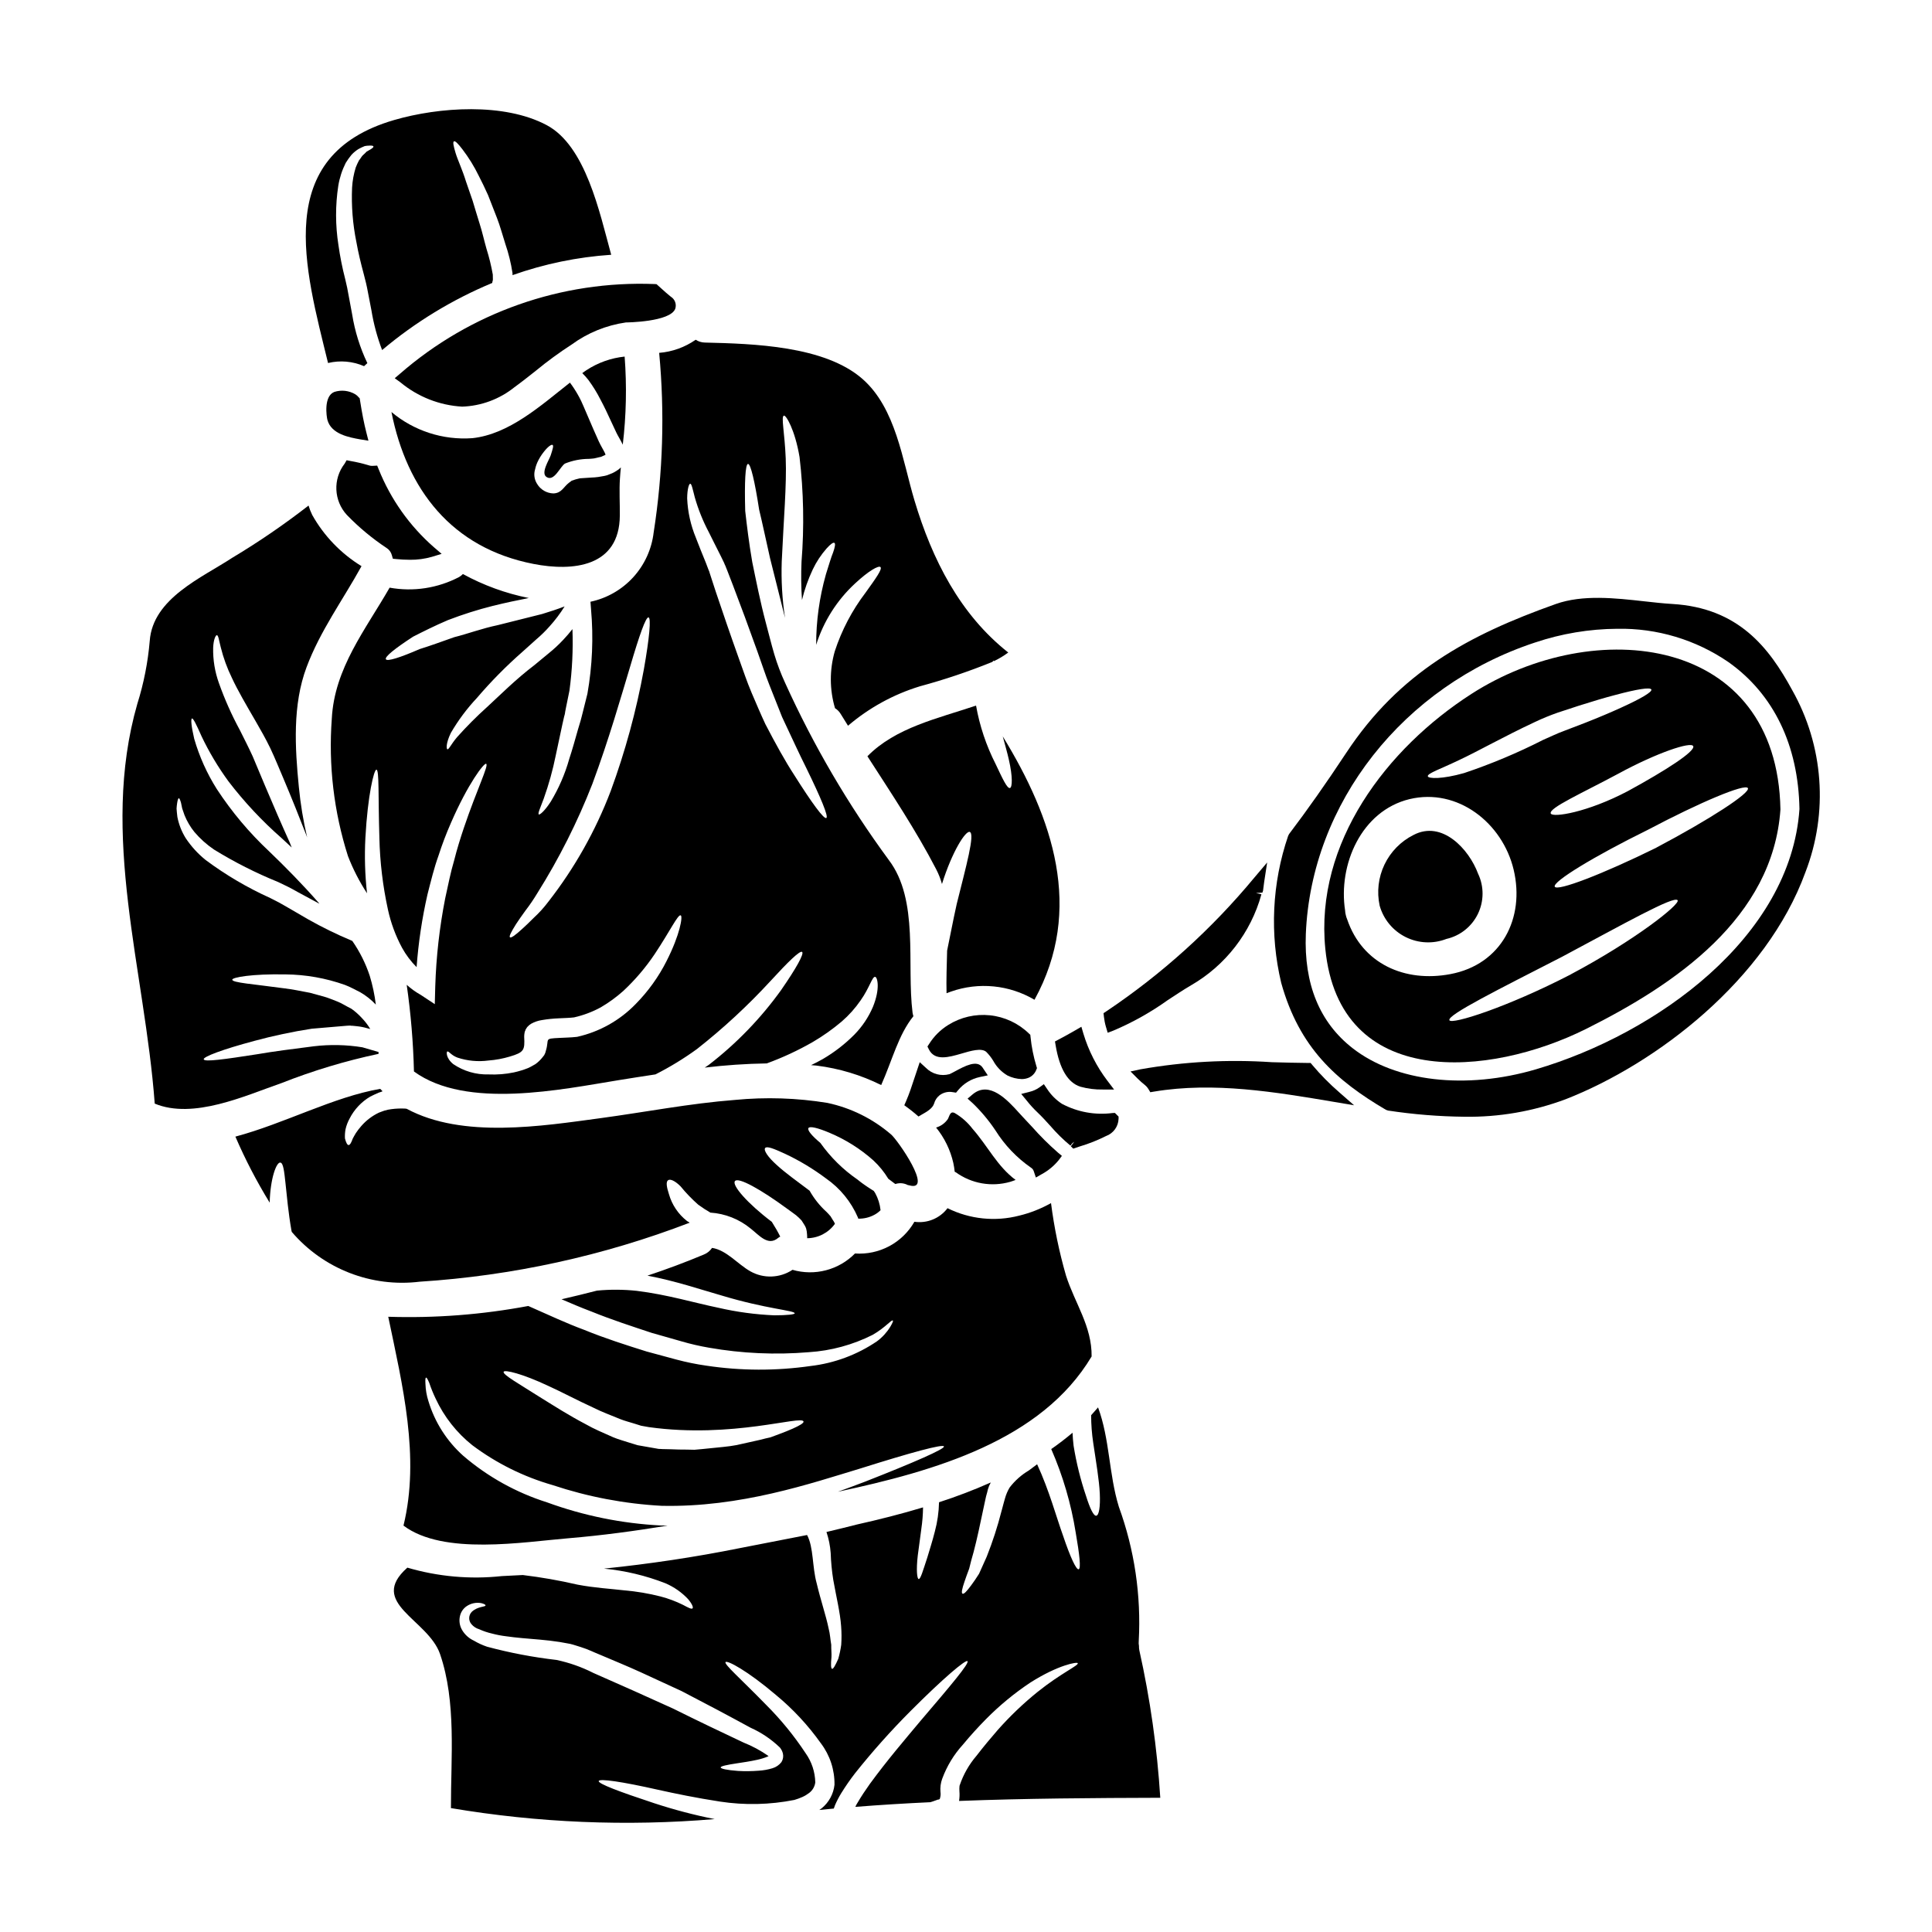
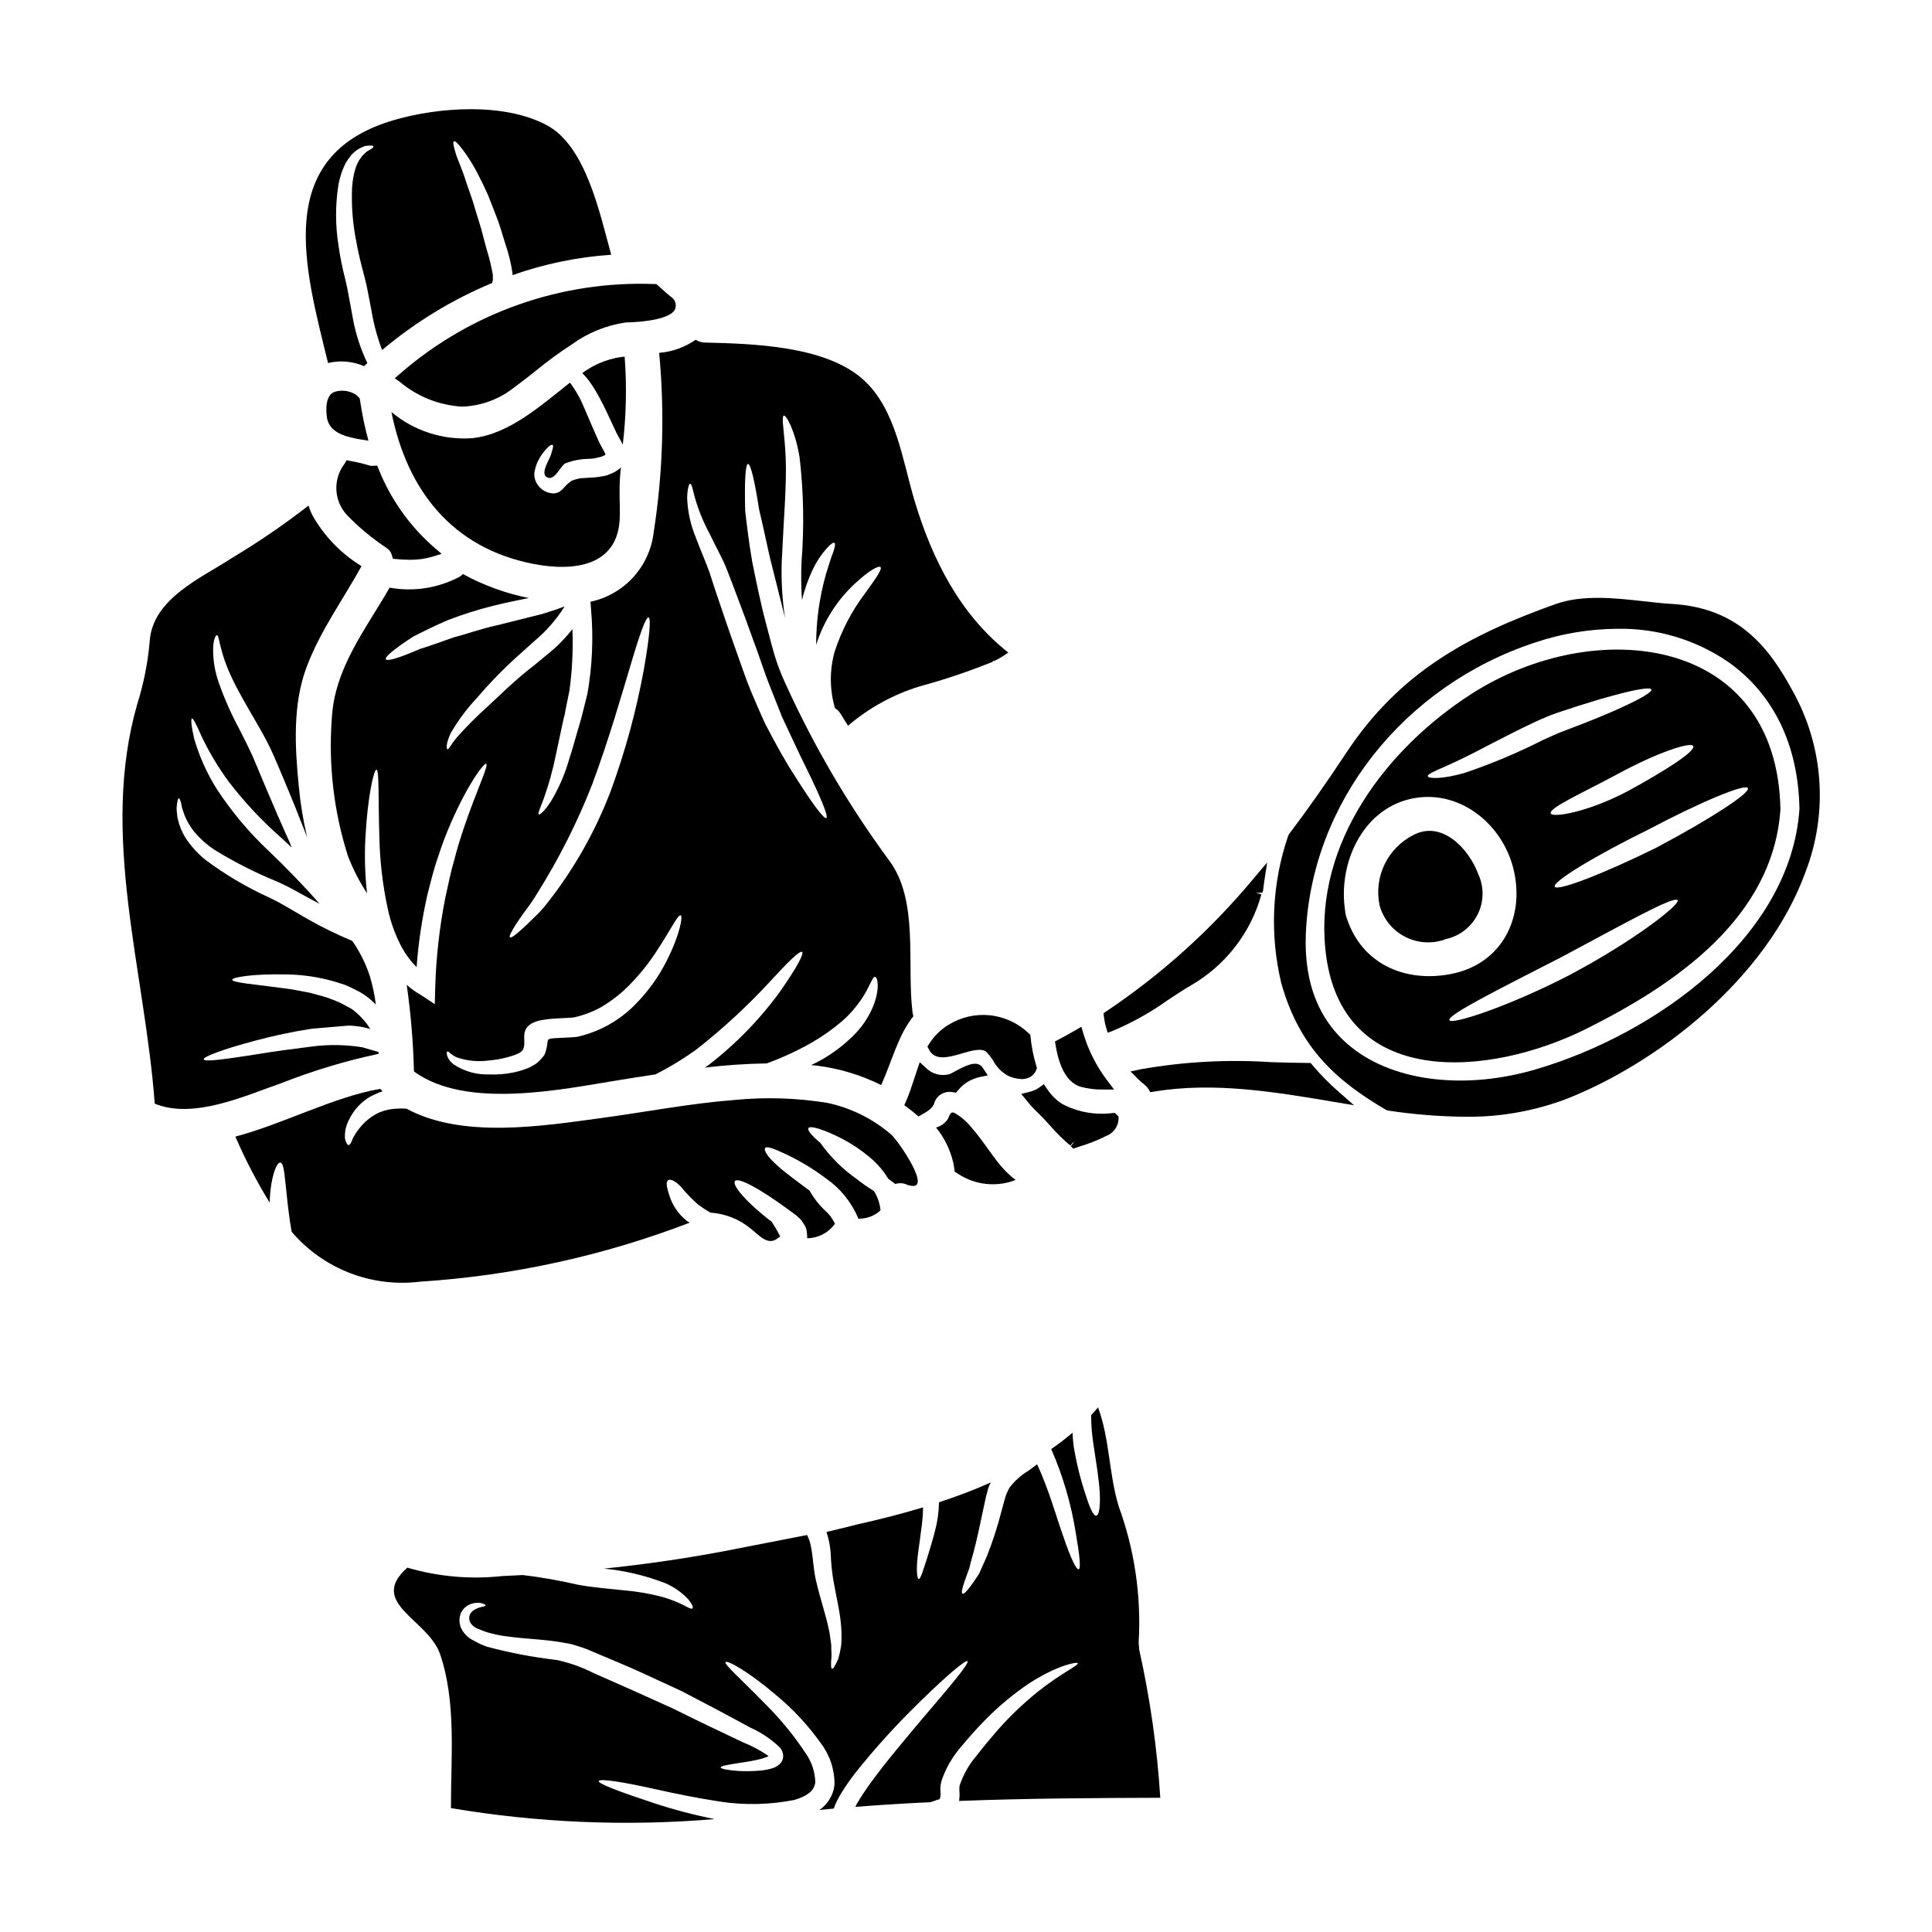
<svg xmlns="http://www.w3.org/2000/svg" fill="#000000" width="800px" height="800px" version="1.1" viewBox="144 144 512 512">
  <g>
    <path d="m423.58 420 0.176 1.051c1.047 6.231 3.254 9.91 6.574 10.938v0.004c1.934 0.531 3.934 0.785 5.938 0.742h2.973l-1.793-2.363h-0.004c-2.836-3.742-4.981-7.961-6.336-12.457l-0.531-1.812-1.629 0.949c-1.473 0.859-2.945 1.656-4.449 2.457z" />
    <path d="m241.64 260.79-0.562-2.211c-0.613-2.394-1.129-5.031-1.68-8.551l-0.074-0.473-0.34-0.344c-0.113-0.113-0.207-0.203-0.305-0.32l-0.508-0.395v0.004c-1.684-1.004-3.719-1.234-5.582-0.633-2.848 1.129-2.07 6.504-1.812 7.441 1.039 3.769 5.781 4.602 8.617 5.117z" />
-     <path d="m411.35 345.29c1.051 4.559 0.93 7.32 0.309 7.539-0.742 0.215-1.969-2.453-3.812-6.359l-0.004-0.004c-2.481-4.879-4.227-10.094-5.18-15.48-10.207 3.445-21.281 5.801-28.789 13.434 6.356 9.863 12.988 19.82 18.207 29.914 0.652 1.254 1.172 2.574 1.551 3.938 2.699-8.625 6.234-14.141 7.352-13.805 1.461 0.465-0.961 9.121-3.445 19.109-1.055 4.723-1.832 9.027-2.543 12.348-0.094 3.879-0.246 7.723-0.152 11.293 0.371-0.156 0.789-0.312 1.18-0.438h0.004c7.332-2.578 15.43-1.785 22.121 2.172 13.184-23.977 4.805-48.234-8.406-69.797 0.582 2.199 1.203 4.32 1.609 6.137z" />
    <path d="m246.52 289.27c0.645 0.43 1.113 1.078 1.316 1.828l0.277 0.973 1.004 0.098c1.004 0.094 2.211 0.18 3.516 0.18h-0.004c1.973 0.023 3.938-0.242 5.836-0.785l2.574-0.789-2.043-1.75c-6.445-5.637-11.461-12.719-14.645-20.668l-0.395-0.969-1.047 0.062h0.004c-0.449 0.043-0.898-0.02-1.316-0.176-1.543-0.461-3.113-0.828-4.699-1.102l-1.043-0.207-0.527 0.918v-0.004c-3.137 4.07-2.887 9.805 0.594 13.586 3.203 3.312 6.754 6.262 10.598 8.805z" />
    <path d="m269.17 260.12c-7.773 0.562-15.461-1.922-21.434-6.934 4.066 20.504 15.945 36.047 37.66 40.266 10.363 2.016 22.801 0.867 22.863-12.875 0.031-3.254-0.184-6.547 0.031-9.773 0.059-0.992 0.152-1.969 0.246-2.945l0.004 0.004c-0.344 0.367-0.742 0.68-1.184 0.93-0.336 0.223-0.688 0.418-1.055 0.59l-0.93 0.371-0.246 0.094-0.125 0.062c-0.062 0.031-0.434 0.121-0.434 0.121l-0.395 0.094-1.641 0.281c-0.605 0.082-1.219 0.133-1.832 0.152l-3.039 0.203c-0.727 0.156-1.441 0.363-2.141 0.621-0.125 0.094-0.156 0.125-0.246 0.188l-0.5 0.371c-1.488 1.148-1.922 2.731-4.094 2.82-1.809-0.035-3.465-1.012-4.371-2.574-0.621-0.988-0.844-2.172-0.625-3.316 0.152-0.777 0.379-1.535 0.688-2.266 0.465-1.031 1.059-2 1.766-2.883 1.145-1.461 2.047-2.019 2.328-1.797 0.281 0.219 0 1.145-0.527 2.754-0.395 1.207-2.731 4.723-1.086 5.738 2.016 1.305 3.566-2.754 4.867-3.566 2.019-0.82 4.18-1.242 6.359-1.246 0.465-0.059 0.871-0.027 1.367-0.121l1.613-0.375 0.215-0.031c0.062-0.035 0.121-0.062 0.188-0.09l0.621-0.281v0.004c0.145-0.047 0.277-0.121 0.395-0.219-0.047-0.16-0.109-0.316-0.188-0.469-0.344-0.742-1.117-1.969-1.613-3.07-0.496-1.102-0.961-2.141-1.398-3.148-0.867-1.969-1.672-3.91-2.481-5.769h0.004c-0.961-2.363-2.223-4.594-3.758-6.637-7.789 6.129-16.102 13.668-25.875 14.723z" />
    <path d="m248.61 244.23 1.516 1.102c4.625 3.836 10.355 6.09 16.355 6.43 5.055-0.176 9.918-1.984 13.859-5.152 1.93-1.402 3.809-2.894 5.699-4.387v-0.004c3.016-2.481 6.168-4.789 9.445-6.906 4.238-3.102 9.176-5.113 14.375-5.863 0.117 0 11.809-0.098 13.098-3.648 0.383-1.203-0.105-2.508-1.18-3.172-0.887-0.699-1.723-1.461-2.559-2.215l-1.234-1.109-0.512-0.031c-24.684-0.965-48.805 7.527-67.441 23.742z" />
    <path d="m303.14 249.91c0.996 1.863 1.926 3.816 2.824 5.801l1.395 2.981c0.465 0.961 0.965 1.672 1.645 3.07 0 0.031 0.031 0.062 0.031 0.094h0.004c0.922-7.75 1.09-15.574 0.496-23.359-3.609 0.375-7.078 1.609-10.113 3.598-0.395 0.246-0.746 0.527-1.117 0.789v-0.004c0.578 0.562 1.117 1.164 1.613 1.801 1.219 1.652 2.297 3.402 3.223 5.231z" />
    <path d="m387.74 425.49-1.387 4.148c-0.672 2.062-1.371 4.195-2.234 6.184l-0.473 1.078 0.949 0.699c0.68 0.504 1.367 1.039 2.019 1.602l0.789 0.684 0.902-0.523c1.328-0.75 2.824-1.602 3.242-2.914 0.238-0.879 0.758-1.66 1.48-2.219 1.008-0.742 2.281-1.027 3.508-0.789l0.824 0.129 0.531-0.637c1.465-1.781 3.492-3.019 5.75-3.504l2.133-0.449-1.438-2.152c-1.488-2.004-4.574-0.352-7.293 1.113-0.469 0.266-0.949 0.512-1.441 0.727-2.211 0.602-4.574-0.027-6.191-1.648z" />
    <path d="m240.48 241.04c0.312-0.281 0.59-0.559 0.871-0.809-1.961-4.106-3.32-8.473-4.035-12.965-0.312-1.613-0.59-3.227-0.898-4.809-0.246-1.488-0.559-2.977-0.934-4.496-0.77-2.973-1.371-5.988-1.797-9.027-0.82-5.215-0.832-10.527-0.031-15.746 0.344-2.094 1.008-4.121 1.965-6.016 0.465-0.762 0.984-1.484 1.551-2.172 0.535-0.566 1.133-1.062 1.789-1.48 0.547-0.309 1.117-0.578 1.703-0.809 0.398-0.078 0.805-0.117 1.215-0.121 0.648-0.031 1.023 0.031 1.086 0.215 0.062 0.184-0.219 0.434-0.789 0.789-0.281 0.152-0.621 0.375-1.027 0.59-0.312 0.336-0.645 0.656-0.992 0.961-0.34 0.312-0.617 0.902-1.023 1.367v-0.004c-0.324 0.613-0.617 1.246-0.867 1.895-0.531 1.715-0.855 3.484-0.961 5.273-0.215 4.867 0.172 9.742 1.148 14.516 0.496 2.789 1.145 5.461 1.969 8.531 0.395 1.461 0.789 3.074 1.086 4.746 0.312 1.574 0.621 3.195 0.93 4.809 0.586 3.582 1.531 7.094 2.824 10.488 8.762-7.383 18.602-13.379 29.18-17.781 0.02-0.234 0.074-0.465 0.156-0.684 0.059-0.465-0.031-0.992 0-1.52-0.406-2.32-0.969-4.609-1.676-6.856-0.652-2.293-1.148-4.59-1.832-6.691-0.68-2.102-1.238-4.125-1.832-6.019-0.652-1.836-1.242-3.543-1.766-5.117-0.965-3.148-2.203-5.711-2.754-7.543-0.551-1.832-0.789-2.945-0.434-3.102 0.355-0.156 1.086 0.621 2.262 2.141v0.004c1.656 2.168 3.09 4.496 4.285 6.949 0.789 1.551 1.645 3.254 2.481 5.148 0.746 1.895 1.523 3.91 2.363 6.051 0.84 2.141 1.43 4.438 2.203 6.824h-0.004c0.879 2.543 1.523 5.16 1.926 7.816v0.527c8.43-2.984 17.227-4.801 26.152-5.398-3.106-11.32-6.766-28.879-17.125-34.371-11.297-5.992-28.516-4.785-40.387-1.34-32.512 9.445-23.617 39.426-17.527 64.402v-0.004c3.188-0.766 6.539-0.473 9.547 0.836z" />
    <path d="m437.1 416.17 0.449 1.516 1.484-0.555c5.09-2.156 9.93-4.867 14.426-8.082 2.113-1.395 4.18-2.754 6.184-3.938v0.004c9.141-5.281 15.844-13.941 18.652-24.117l-1.438-0.336 1.691-0.109 0.168-0.496c0.09-0.789 0.184-1.547 0.305-2.336l0.789-5.152-3.371 3.977c-11.301 13.652-24.516 25.594-39.238 35.457l-0.754 0.5 0.102 0.902h-0.004c0.105 0.934 0.289 1.859 0.555 2.766z" />
    <path d="m398.77 423.22c2.484-0.734 5.305-1.574 6.59-0.469 0.711 0.707 1.332 1.5 1.852 2.359 0.887 1.641 2.215 3.004 3.832 3.938 1.156 0.559 2.418 0.871 3.699 0.918 0.598 0.004 1.191-0.102 1.75-0.312 0.965-0.375 1.734-1.141 2.117-2.106l0.199-0.492-0.156-0.508c-0.77-2.539-1.293-5.144-1.555-7.785l-0.055-0.523-0.395-0.375c-2.797-2.703-6.418-4.394-10.289-4.801-3.867-0.406-7.762 0.492-11.059 2.555-2.047 1.262-3.777 2.977-5.059 5.016l-0.457 0.699 0.371 0.75c1.582 3.188 5.316 2.082 8.613 1.137z" />
-     <path d="m417.16 453.41c0.371 0.203 0.652 0.535 0.785 0.938l0.574 1.711 1.574-0.902h0.004c1.719-0.934 3.242-2.195 4.477-3.715l0.84-1.121-1.078-0.898c-2.406-2.106-4.68-4.363-6.797-6.762-0.832-0.898-1.645-1.777-2.441-2.609-0.352-0.367-0.727-0.789-1.121-1.219-2.906-3.211-7.777-8.59-12.262-4.781l-1.297 1.098 1.27 1.133h0.004c2.301 2.207 4.352 4.656 6.125 7.309 2.422 3.867 5.602 7.203 9.348 9.812z" />
    <path d="m427.78 447.77 0.641 0.629 1.766-0.59h0.004c2.387-0.715 4.707-1.637 6.93-2.754 1.93-0.703 3.238-2.504 3.312-4.555v-0.594l-0.973-0.969-0.621 0.027c-4.617 0.602-9.305-0.254-13.414-2.441-1.574-1.027-2.914-2.375-3.938-3.953l-0.855-1.258-1.234 0.895v-0.004c-0.754 0.531-1.605 0.914-2.508 1.129l-2.254 0.578 1.484 1.793v0.004c0.883 1.117 1.848 2.168 2.883 3.148 1.145 1.086 2.223 2.277 3.305 3.473h0.004c1.633 1.906 3.426 3.668 5.359 5.273l0.477-0.609 0.551-0.422z" />
    <path d="m397.01 454.53c0.094 0.062 0.215 0.09 0.312 0.152h-0.004c4.16 3 9.465 3.93 14.395 2.516 0.434-0.125 0.934-0.312 1.43-0.5-4.902-3.66-7.32-8.902-11.387-13.523-1.289-1.699-2.902-3.129-4.746-4.207-1.238-0.617-1.363 0.789-1.832 1.613-0.75 1.078-1.844 1.867-3.102 2.234 2.219 2.734 3.781 5.938 4.562 9.371 0.168 0.773 0.289 1.555 0.371 2.344z" />
    <path d="m317.23 285.07c-0.512 4.434-2.406 8.598-5.41 11.898-3.008 3.297-6.973 5.574-11.34 6.5 0.059 0.68 0.09 1.332 0.152 2.016 0.664 7.465 0.34 14.984-0.961 22.363-0.438 1.707-0.84 3.352-1.242 4.965l-0.309 1.211-0.281 1.055c-0.215 0.742-0.438 1.457-0.652 2.168-0.789 2.824-1.551 5.512-2.363 7.973l0.004 0.004c-1.125 3.953-2.769 7.742-4.898 11.258-1.613 2.481-2.918 3.543-3.148 3.348-0.312-0.246 0.375-1.676 1.336-4.25l-0.004 0.004c1.32-3.695 2.375-7.477 3.148-11.32 0.527-2.484 1.117-5.211 1.734-8.129 0.156-0.715 0.344-1.461 0.496-2.203l0.156-0.559 0.082-0.379 0.031-0.281 0.215-1.117c0.312-1.488 0.621-3.008 0.934-4.59 0.73-5.394 0.992-10.844 0.789-16.285-0.742 0.961-1.551 1.895-2.422 2.82-1.203 1.293-2.5 2.492-3.875 3.598-1.312 1.086-2.582 2.137-3.812 3.148-4.902 3.723-9.125 7.973-12.535 11.109h-0.004c-2.777 2.5-5.418 5.148-7.906 7.938-1.574 1.832-2.234 3.414-2.606 3.227-0.246-0.125-0.395-1.574 0.93-4.309h-0.004c1.949-3.352 4.273-6.469 6.926-9.293 3.719-4.359 7.754-8.441 12.062-12.223 1.18-1.086 2.391-2.172 3.66-3.289 1.266-1.07 2.449-2.231 3.543-3.473 1.48-1.633 2.809-3.398 3.973-5.273-1.832 0.711-3.816 1.367-5.957 2.016-3.602 0.902-7.602 1.895-11.758 2.949-4.188 0.871-7.941 2.293-11.539 3.195-3.414 1.207-6.488 2.328-9.152 3.148-5.211 2.262-8.625 3.348-8.965 2.695-0.344-0.652 2.453-2.887 7.227-5.988 2.574-1.305 5.707-2.887 9.277-4.406v0.004c3.871-1.488 7.828-2.742 11.852-3.754 3.383-0.836 6.516-1.488 9.52-2.078-6.109-1.223-11.996-3.363-17.461-6.356-0.293 0.305-0.629 0.57-0.992 0.785-5.656 2.969-12.145 3.965-18.43 2.824-6.356 11.102-14.641 21.34-15.324 34.742-0.914 12.289 0.539 24.645 4.281 36.387 1.336 3.457 3.031 6.762 5.055 9.863-0.547-4.891-0.691-9.82-0.43-14.734 0.617-11.262 2.262-18.023 2.918-18.023 0.789 0.062 0.434 7.012 0.789 18.055h-0.004c0.145 6.387 0.902 12.746 2.262 18.988 0.77 3.551 2.031 6.977 3.754 10.172 1.035 1.879 2.332 3.602 3.848 5.117 0.477-6.484 1.441-12.922 2.883-19.262 0.93-3.629 1.766-7.086 2.918-10.27 0.945-2.941 2.043-5.832 3.285-8.66 4.562-10.516 8.809-15.977 9.336-15.695 0.789 0.344-2.418 6.691-5.902 17-0.871 2.606-1.797 5.512-2.574 8.625-0.934 3.102-1.574 6.484-2.363 10.02-1.512 7.691-2.394 15.492-2.637 23.328l-0.125 4.723-3.719-2.453c-1.336-0.75-2.582-1.645-3.723-2.668 1.094 7.609 1.734 15.277 1.922 22.961 13.895 10.148 39.27 4.723 54.285 2.297 3.227-0.527 6.449-1.023 9.711-1.52 3.848-1.945 7.535-4.199 11.023-6.734 6.965-5.477 13.477-11.504 19.477-18.023 4.684-5.117 7.816-8.16 8.375-7.691s-1.52 4.246-5.492 9.984l0.004 0.004c-5.414 7.555-11.902 14.273-19.262 19.945-0.344 0.246-0.715 0.465-1.055 0.711v0.004c5.457-0.652 10.945-1.023 16.438-1.113 4.223-1.543 8.305-3.441 12.203-5.68 2.707-1.586 5.269-3.402 7.664-5.43 1.895-1.641 3.574-3.519 4.996-5.586 2.363-3.316 3.102-6.449 3.879-6.234 0.559 0.094 1.398 3.012-0.621 7.973l-0.004 0.004c-1.164 2.723-2.828 5.207-4.902 7.32-2.496 2.516-5.312 4.695-8.375 6.481-1.023 0.59-2.078 1.117-3.102 1.613 0.496 0.062 0.992 0.062 1.488 0.121v0.004c5.949 0.742 11.727 2.484 17.094 5.152 2.977-6.672 4.531-13.281 8.531-18.242v-0.004c-0.094-0.305-0.168-0.613-0.219-0.926-1.613-12.844 1.797-29.875-6.328-40.512v-0.004c-10.742-14.617-19.934-30.316-27.422-46.84-1.152-2.484-2.125-5.051-2.906-7.676-0.84-2.856-1.457-5.461-2.231-8.312-1.488-5.613-2.574-11.137-3.598-16.098-0.871-5.059-1.43-9.711-1.863-13.523-0.215-7.633 0.031-12.41 0.742-12.473 0.711 0 1.797 4.652 2.949 12.129 0.898 3.691 1.797 8.035 2.887 12.844 1.207 4.867 2.574 10.234 3.969 15.82v-0.004c-0.75-4.949-1.039-9.957-0.867-14.957 0.496-10.918 1.336-20.41 1.055-27.297-0.281-6.887-1.27-11.043-0.496-11.324 0.555-0.246 2.945 3.754 4.156 10.949 1.082 9.219 1.262 18.516 0.527 27.766-0.148 3.383-0.109 6.769 0.121 10.145 0.676-2.789 1.633-5.504 2.856-8.098 0.953-2.012 2.188-3.883 3.66-5.555 1.055-1.18 1.766-1.672 2.078-1.488 0.312 0.184 0.156 1.117-0.34 2.516-0.559 1.363-1.148 3.414-1.926 5.859l0.004 0.004c-1.715 6.066-2.582 12.34-2.574 18.645 1.957-6.223 5.508-11.824 10.297-16.258 3.66-3.414 6.238-4.809 6.734-4.371 0.586 0.527-1.27 3.07-3.938 6.793-3.57 4.688-6.328 9.938-8.16 15.539-1.414 4.93-1.391 10.16 0.062 15.078 0.629 0.387 1.148 0.918 1.52 1.551 0.621 1.023 1.27 2.078 1.926 3.102 5.566-4.754 12.047-8.312 19.047-10.453 6.516-1.762 12.914-3.914 19.168-6.449l0.438-0.395v0.184c1.344-0.637 2.621-1.406 3.812-2.293-12.766-10.082-20.168-24.633-24.852-40.297-3.195-10.629-4.898-24.402-13.777-32.199-10.051-8.809-28.973-9.336-41.785-9.648h0.004c-0.863-0.016-1.703-0.273-2.422-0.746-2.863 1.996-6.203 3.195-9.68 3.477 1.492 15.852 1.004 31.832-1.453 47.562zm-36.488 103.85c0.652-0.996 1.488-2.203 2.484-3.57 1.152-1.496 2.219-3.062 3.191-4.684 5.75-9.156 10.625-18.836 14.562-28.91 4.438-11.941 7.602-23.113 10.047-31.207 2.391-8.129 4.125-13.09 4.84-12.934 0.715 0.156 0.246 5.394-1.242 13.805-1.996 10.965-4.934 21.734-8.777 32.199-4.012 10.551-9.586 20.445-16.531 29.348-1.156 1.539-2.457 2.973-3.875 4.277-1.18 1.18-2.231 2.203-3.148 3.012-1.766 1.609-2.856 2.387-3.148 2.137-0.297-0.25 0.332-1.445 1.598-3.473zm46.164-116.73c0.395 0 0.652 1.43 1.242 3.691h0.004c0.91 3.172 2.148 6.238 3.691 9.152 0.961 1.969 2.047 4.066 3.191 6.359 0.281 0.59 0.559 1.18 0.871 1.797l0.184 0.465 0.156 0.312 0.09 0.246 0.375 0.93c0.496 1.273 0.992 2.578 1.52 3.938 2.047 5.367 4.25 11.293 6.484 17.559 1.117 3.07 2.141 6.297 3.227 8.996 1.148 2.918 2.262 5.707 3.316 8.375 2.391 5.055 4.5 9.711 6.453 13.586 3.812 7.816 5.922 12.844 5.269 13.184-0.652 0.34-3.844-4-8.496-11.383-2.391-3.66-4.934-8.266-7.664-13.523-1.238-2.637-2.391-5.398-3.629-8.266-1.305-3.07-2.262-6.019-3.414-9.184-2.231-6.234-4.277-12.223-6.109-17.68-0.438-1.367-0.871-2.703-1.305-4.004l-0.312-0.961-0.062-0.246-0.062-0.152-0.184-0.438c-0.215-0.617-0.465-1.207-0.68-1.797-0.934-2.328-1.863-4.531-2.637-6.609h0.004c-1.387-3.328-2.176-6.879-2.324-10.48 0.027-2.562 0.496-3.836 0.801-3.867zm-2.512 114.38c0.59 0.215-0.152 5.055-3.754 12.125v0.004c-2.121 4.199-4.883 8.039-8.188 11.387-4.211 4.348-9.605 7.367-15.512 8.688-1.926 0.215-3.148 0.184-4.621 0.281-4.328 0.215-2.668 0.184-3.66 3.41l-0.156 0.559-0.059 0.125c-0.031 0.09-0.246 0.527-0.246 0.527l-0.094 0.09-0.281 0.375-0.004-0.004c-0.547 0.711-1.195 1.34-1.922 1.863-0.68 0.375-1.336 0.789-1.969 1.055-1.219 0.484-2.473 0.867-3.754 1.145-2.199 0.457-4.449 0.633-6.691 0.531-3.332 0.098-6.609-0.859-9.367-2.731-2.019-1.645-1.832-3.383-1.551-3.348 0.434-0.094 0.93 0.961 2.637 1.613 2.641 0.883 5.453 1.152 8.219 0.785 1.934-0.145 3.848-0.496 5.707-1.055 3.754-1.117 3.973-1.707 3.785-5.242 0-0.336 0.031-0.668 0.09-0.996l0.094-0.434 0.062-0.094 0.094-0.246 0.027-0.121c0.031-0.031 0.375-0.59 0.375-0.59v-0.004c0.047-0.066 0.098-0.129 0.156-0.184 0.277-0.309 0.605-0.574 0.965-0.789 0.875-0.484 1.828-0.812 2.82-0.961 1.488-0.254 2.992-0.41 4.5-0.469 1.395-0.059 3.039-0.121 4.031-0.246 2.473-0.555 4.856-1.453 7.082-2.664 2.125-1.242 4.121-2.695 5.957-4.332 3.148-2.934 5.949-6.223 8.348-9.801 4.121-6.191 6.129-10.531 6.879-10.25z" />
    <path d="m618.93 326.85c-6.117-11.227-14.195-21.754-31.766-22.793-2.363-0.137-4.875-0.422-7.453-0.707-7.633-0.852-16.285-1.816-23.43 0.727-23.121 8.227-41.406 18.078-55.52 39.449-5.371 8.125-10.324 15.156-15.145 21.512l-0.234 0.461h-0.004c-4.289 12.559-4.926 26.078-1.84 38.984 4.809 17.199 14.562 25.883 27.754 33.633l0.543 0.188v0.004c6.691 1.02 13.445 1.566 20.215 1.641 9.172 0.148 18.289-1.43 26.875-4.644 24.156-9.445 53.168-31.707 63.523-60.141 6.129-15.82 4.836-33.551-3.519-48.312zm-67.82 100.51c-18.586 5.484-37.227 3.34-48.652-5.574-8.762-6.828-12.93-17.012-12.398-30.27 1.418-34.684 25.816-65.73 60.723-77.238l-0.004 0.004c7.031-2.367 14.395-3.598 21.812-3.648 10.512-0.199 20.824 2.894 29.492 8.848 11.992 8.516 18.5 22.043 18.793 38.93-2.336 33.914-37.805 59.512-69.766 68.949z" />
    <path d="m533.94 327.9c-22.398 14.395-41.539 39.395-38.715 67.566 3.719 37.473 43.457 34 69.082 21.219 23.672-11.809 49.543-29.41 51.527-58.168-0.836-46.25-49.23-51.621-81.895-30.617zm58.785 13.848c0.559 1.367-7.168 6.359-17.344 11.914-10.703 5.644-19.918 7.086-20.414 5.922-0.59-1.457 8.266-5.367 17.961-10.578 10.117-5.504 19.27-8.574 19.797-7.258zm-62.051 3.68c5.117-2.391 11.91-6.266 20.008-10.047h-0.004c1.992-0.949 4.031-1.789 6.113-2.516 1.969-0.648 3.879-1.27 5.676-1.863 3.633-1.145 6.918-2.141 9.711-2.856 5.555-1.488 9.152-2.078 9.445-1.426 0.297 0.652-2.856 2.481-8.129 4.867-2.637 1.207-5.801 2.543-9.336 3.938-1.766 0.68-3.66 1.398-5.586 2.141-1.832 0.648-3.75 1.613-5.707 2.449l0.004 0.004c-6.731 3.422-13.703 6.348-20.863 8.75-5.902 1.672-9.445 1.488-9.617 0.871-0.207-0.773 3.391-1.953 8.285-4.312zm-29.652 42.223c-0.164-0.371-0.289-0.754-0.371-1.152-0.105-0.395-0.168-0.797-0.184-1.207-1.863-12.035 4.215-26.398 17.09-29.52 12.75-3.039 24.633 6.328 27.578 18.707 3.039 12.781-3.195 25.129-16.781 27.672-12.035 2.277-23.328-2.711-27.332-14.5zm59.285 14.562c-17.062 8.809-31.641 13.383-32.199 12.16-0.652-1.395 13.215-8.266 29.781-16.777 16.531-8.812 29.812-16.32 30.699-15.016 0.754 1.066-11.438 10.684-28.281 19.617zm22.645-33.566c-14.238 7.016-26.305 11.637-26.926 10.332-0.621-1.305 10.391-8.035 24.633-15.047 13.957-7.379 25.84-12.344 26.551-11.07 0.711 1.27-10.176 8.324-24.258 15.77z" />
    <path d="m445.84 580.19c-0.086-0.426-0.105-0.867-0.062-1.301 0.664-12.094-1.129-24.199-5.273-35.582-2.668-8.66-2.391-17.93-5.512-26.336-0.621 0.68-1.207 1.426-1.832 2.078h0.004c0 2.473 0.188 4.941 0.559 7.383 0.742 4.996 1.574 9.84 1.734 13.383 0.16 3.543-0.215 5.742-0.93 5.863-0.711 0.121-1.676-1.926-2.731-5.273-1.461-4.324-2.559-8.766-3.285-13.273-0.156-1.18-0.215-2.328-0.281-3.445-1.797 1.52-3.691 2.981-5.644 4.328 3.09 7.07 5.269 14.5 6.484 22.117 1.023 5.902 1.426 9.551 0.789 9.742-0.637 0.188-2.203-3.148-4.129-8.871-1.797-4.965-3.66-11.977-6.883-18.957-0.742 0.527-1.461 1.117-2.203 1.645h-0.004c-1.973 1.168-3.699 2.707-5.086 4.527-0.527 0.887-0.934 1.836-1.211 2.828l-0.246 0.867-0.215 0.789c-0.152 0.59-0.312 1.18-0.465 1.738l-0.004-0.004c-1.043 4.102-2.352 8.133-3.91 12.07-0.742 1.703-1.426 3.223-2.047 4.559-0.746 1.211-1.461 2.203-2.051 3.012-1.18 1.613-1.969 2.449-2.328 2.262-0.359-0.184-0.121-1.305 0.527-3.195 0.312-0.961 0.742-2.109 1.242-3.445 0.309-1.336 0.711-2.82 1.18-4.438 0.871-3.285 1.734-7.379 2.699-11.973 0.121-0.59 0.246-1.145 0.371-1.734l0.219-0.992 0.246-0.902h0.008c0.125-0.648 0.312-1.281 0.555-1.895 0.156-0.312 0.312-0.586 0.438-0.898v0.004c-4.473 1.988-9.051 3.738-13.711 5.242-0.055 2.629-0.43 5.246-1.117 7.785-0.68 2.699-1.426 4.934-1.969 6.793-1.207 3.66-1.797 5.769-2.293 5.769-0.438 0-0.711-2.363-0.246-6.297 0.246-1.926 0.59-4.281 0.93-6.945l-0.004-0.004c0.285-1.898 0.438-3.816 0.465-5.742-5.766 1.738-11.664 3.227-17.496 4.531-1.207 0.312-2.387 0.59-3.598 0.902-1.52 0.371-3.008 0.742-4.5 1.086 0.602 1.797 0.977 3.66 1.117 5.551 0.078 2.391 0.305 4.773 0.684 7.137 0.789 4.469 1.832 8.66 2.082 12.285v-0.004c0.129 1.641 0.141 3.289 0.027 4.934-0.176 1.258-0.438 2.504-0.789 3.723-0.789 1.766-1.332 2.727-1.641 2.637-0.312-0.09-0.344-1.18-0.156-3.102 0.062-0.965-0.09-2.047-0.059-3.289-0.246-1.305-0.281-2.754-0.715-4.406-0.68-3.285-2.016-7.137-3.148-11.879-1.207-4.375-0.789-9.523-2.543-12.785-6.203 1.211-12.203 2.363-17.84 3.477-12.035 2.422-23.977 4.188-35.984 5.43 5.582 0.535 11.062 1.84 16.285 3.879 2.277 0.977 4.328 2.41 6.019 4.215 1.086 1.305 1.395 2.172 1.18 2.422-0.246 0.312-1.117-0.152-2.512-0.898h0.004c-1.906-0.945-3.902-1.695-5.957-2.234-3.152-0.805-6.367-1.348-9.609-1.625-3.691-0.434-7.871-0.648-12.438-1.52-4.777-1.109-9.617-1.957-14.488-2.543l-5.555 0.281h0.004c-8.41 0.91-16.918 0.148-25.035-2.238-10.609 9.398 5.461 13.648 8.66 22.895 4.371 12.75 2.856 27.422 2.887 40.824l-0.004 0.004c23.086 3.898 46.566 4.879 69.895 2.914-5.43-1.082-10.793-2.492-16.051-4.219-9.215-3.043-14.828-5.152-14.672-5.863 0.152-0.711 6.176 0.156 15.633 2.293 4.746 1.055 10.332 2.203 16.504 3.148h-0.004c6.543 1 13.211 0.852 19.703-0.434 0.73-0.211 1.445-0.477 2.141-0.785 0.629-0.281 1.219-0.637 1.766-1.055 0.902-0.672 1.496-1.676 1.645-2.793-0.055-2.785-0.949-5.492-2.57-7.762-3.035-4.602-6.527-8.883-10.426-12.777-6.668-6.852-11.199-10.766-10.793-11.352 0.406-0.586 5.828 2.293 13.34 8.684 4.527 3.734 8.543 8.055 11.941 12.84 2.391 3.16 3.656 7.023 3.598 10.984-0.27 2.445-1.496 4.688-3.41 6.238-0.215 0.152-0.395 0.277-0.617 0.434l3.844-0.375c0.094-0.281 0.184-0.559 0.281-0.789h-0.004c0.477-1.125 1.039-2.211 1.676-3.254 1.145-1.855 2.387-3.648 3.723-5.367 4.566-5.727 9.441-11.191 14.609-16.379 8.781-8.809 14.641-13.715 15.137-13.277 0.559 0.559-4.406 6.418-12.406 15.789-3.938 4.723-8.75 10.301-13.465 16.75-1.145 1.613-2.293 3.32-3.285 5.027-0.219 0.336-0.406 0.688-0.559 1.055 6.641-0.527 13.246-0.93 19.883-1.238 0.395-0.125 0.809-0.246 1.18-0.395l0.871-0.309h0.215l0.215-0.156h0.004c0.035-0.055 0.059-0.121 0.062-0.184 0.168-0.543 0.211-1.117 0.129-1.68-0.102-1.188 0.055-2.383 0.461-3.5l0.031-0.062v-0.004c1.219-3.301 3.062-6.332 5.43-8.934 2.047-2.481 4.125-4.746 6.176-6.824 3.578-3.617 7.519-6.863 11.758-9.68 7.348-4.652 12.375-5.512 12.531-5.117 0.281 0.617-4.41 2.606-10.703 7.66-3.777 3.055-7.293 6.418-10.516 10.055-1.832 2.109-3.723 4.371-5.617 6.824-1.961 2.289-3.469 4.93-4.438 7.785l-0.062 0.184c-0.051 0.477-0.062 0.953-0.027 1.43 0.07 0.859 0.039 1.723-0.094 2.574 17.742-0.68 35.52-0.789 53.324-0.84-0.828-13.152-2.684-26.219-5.551-39.082-0.078-0.379-0.105-0.766-0.094-1.152zm-102.91 21.684c2.871 1.285 5.496 3.062 7.758 5.246 0.375 0.461 0.645 0.996 0.789 1.574 0.184 0.785 0.039 1.613-0.395 2.293-0.602 0.77-1.426 1.332-2.363 1.613-1.18 0.359-2.398 0.578-3.629 0.652-1.832 0.145-3.672 0.164-5.508 0.062-2.981-0.215-4.59-0.586-4.59-0.93s1.609-0.68 4.496-1.117c1.43-0.215 3.195-0.465 5.152-0.898h-0.004c0.969-0.203 1.91-0.492 2.824-0.871 0.074-0.035 0.148-0.078 0.215-0.125-2.074-1.457-4.312-2.664-6.668-3.598-2.754-1.305-5.742-2.727-8.875-4.219-3.133-1.492-6.387-3.102-9.77-4.773-3.383-1.523-6.918-3.106-10.516-4.746l-10.672-4.723v-0.004c-3.074-1.555-6.336-2.699-9.707-3.41-6.211-0.715-12.363-1.887-18.398-3.508-1.223-0.414-2.394-0.957-3.504-1.613-1.277-0.59-2.348-1.551-3.074-2.758-0.684-1.133-0.895-2.496-0.586-3.785 0.242-1.066 0.887-2 1.801-2.606 1.121-0.746 2.488-1.027 3.812-0.789 0.789 0.188 1.18 0.438 1.148 0.59 0.062 0.465-2.016 0.184-3.66 1.734v0.004c-0.859 0.906-0.887 2.32-0.062 3.258 0.535 0.637 1.246 1.102 2.047 1.336 1.094 0.496 2.238 0.883 3.41 1.148 1.215 0.324 2.449 0.562 3.695 0.711 1.367 0.215 2.789 0.34 4.328 0.496 3.008 0.281 6.324 0.465 9.895 1.023 0.93 0.184 1.832 0.344 2.754 0.496 0.934 0.215 1.863 0.559 2.82 0.84 2.019 0.621 3.477 1.398 5.273 2.109 3.477 1.488 7.086 2.949 10.734 4.621 3.648 1.672 7.258 3.348 10.703 4.934 3.348 1.77 6.578 3.445 9.648 5.059 3.07 1.609 5.965 3.219 8.676 4.672z" />
    <path d="m535.71 375.55c-2.391-6.484-9.523-14.273-17.125-10.27-3.359 1.688-6.062 4.445-7.684 7.836-1.625 3.391-2.074 7.227-1.277 10.902 1.023 3.617 3.523 6.641 6.891 8.316 3.367 1.68 7.285 1.859 10.789 0.496 3.644-0.828 6.715-3.266 8.348-6.625 1.633-3.359 1.656-7.277 0.059-10.656z" />
    <path d="m491.77 426.22-0.438-0.523h-0.68c-3.191-0.027-6.391-0.113-9.598-0.203h0.004c-11.641-0.781-23.328-0.148-34.816 1.883l-2.637 0.574 1.906 1.91v-0.004c0.621 0.617 1.277 1.199 1.969 1.742 0.336 0.273 0.625 0.609 0.848 0.984l0.516 0.867 0.996-0.168c15.859-2.641 32.117 0.102 47.844 2.754l5.164 0.875-3.938-3.445v-0.004c-2.566-2.219-4.953-4.641-7.141-7.242z" />
    <path d="m244.32 423.29v-0.496c-1.426-0.434-2.856-0.84-4.246-1.238v-0.004c-4.266-0.695-8.613-0.789-12.906-0.277-5.617 0.711-10.734 1.367-15.016 2.109-8.594 1.336-14.02 2.109-14.168 1.336-0.125-0.652 4.898-2.606 13.43-4.871v-0.004c5-1.355 10.078-2.43 15.199-3.223 2.949-0.246 6.051-0.496 9.277-0.789l0.586-0.031h0.438l0.152 0.031h0.281l1.207 0.121v0.004c0.926 0.09 1.84 0.266 2.731 0.527 0.281 0.062 0.559 0.156 0.84 0.215-0.625-1.043-1.363-2.008-2.203-2.887-0.84-0.922-1.773-1.754-2.793-2.477-1.336-0.652-2.637-1.52-3.844-1.969-1.207-0.449-2.266-0.934-3.508-1.273-1.238-0.344-2.484-0.68-3.629-0.992-2.422-0.465-4.684-0.93-6.793-1.18-8.375-1.148-13.805-1.492-13.805-2.297 0-0.617 5.301-1.574 14.113-1.395l0.004-0.004c5.363 0.047 10.688 0.992 15.742 2.789 1.488 0.559 2.664 1.27 4.031 1.926 1.539 0.887 2.938 1.996 4.156 3.285-0.316-2.586-0.855-5.137-1.613-7.629-1.09-3.289-2.648-6.398-4.621-9.242l-0.215-0.094h-0.004c-3.945-1.652-7.793-3.535-11.516-5.644-1.766-1.023-3.477-2.019-5.18-3.012-1.551-0.93-3.148-1.797-4.809-2.606-6.043-2.727-11.773-6.094-17.094-10.051-2.07-1.656-3.867-3.625-5.336-5.832-1.07-1.723-1.816-3.625-2.203-5.617-0.09-0.836-0.184-1.574-0.215-2.199 0.027-0.5 0.078-0.996 0.156-1.488 0.121-0.789 0.277-1.242 0.434-1.273s0.371 0.438 0.59 1.211c0.09 0.395 0.184 0.898 0.309 1.488 0.188 0.527 0.395 1.117 0.621 1.797 0.645 1.598 1.523 3.094 2.606 4.438 1.508 1.777 3.25 3.34 5.18 4.652 5.426 3.344 11.125 6.227 17.031 8.625 1.707 0.789 3.445 1.645 5.211 2.668 1.707 0.902 3.414 1.832 5.18 2.793 0.156 0.09 0.344 0.184 0.527 0.277-0.082-0.086-0.152-0.18-0.219-0.277-4.328-4.938-8.777-9.445-13.059-13.559-5.277-4.938-9.941-10.484-13.898-16.531-2.617-4.144-4.637-8.637-5.996-13.344-0.789-3.383-0.93-5.273-0.59-5.367s1.18 1.645 2.516 4.652h-0.004c2 4.207 4.391 8.215 7.137 11.977 4.203 5.492 8.941 10.555 14.145 15.109 0.871 0.789 1.77 1.641 2.637 2.449-0.184-0.465-0.371-0.898-0.555-1.395-2.082-4.594-4.281-9.68-6.547-15.047-1.117-2.637-2.172-5.211-3.227-7.691-1.086-2.391-2.293-4.723-3.414-6.984v0.004c-2.172-4.008-4.027-8.176-5.551-12.473-1.074-2.988-1.59-6.156-1.52-9.336 0.094-2.293 0.68-3.316 0.961-3.348 0.438 0 0.559 1.336 1.055 3.223 0.695 2.797 1.684 5.508 2.949 8.098 1.551 3.352 3.812 7.199 6.328 11.539 1.27 2.203 2.606 4.531 3.844 7.086 1.305 2.754 2.262 5.211 3.445 7.941 2.262 5.363 4.328 10.512 6.141 15.199v0.004c0.078 0.168 0.141 0.344 0.191 0.527-1.035-4.414-1.773-8.891-2.207-13.402-1.023-10.363-1.703-21.746 2.047-31.734 3.629-9.68 9.621-17.805 14.562-26.766h0.004c-5.441-3.332-9.938-8-13.062-13.562-0.395-0.805-0.723-1.641-0.98-2.5-6.453 5.016-13.203 9.641-20.215 13.84-7.973 5.242-21.066 10.734-21.871 22.043-0.48 5.656-1.582 11.242-3.285 16.656-10.031 34.844 1.973 70.434 4.609 105.95 10.234 4.25 23.918-2.078 33.566-5.43v0.004c8.352-3.301 16.965-5.898 25.746-7.758z" />
    <path d="m255.27 483.66c24.492-1.57 48.605-6.84 71.516-15.637l-0.711-0.434c-2.32-1.809-4-4.305-4.801-7.133-0.621-1.895-0.84-3.285-0.215-3.691 0.559-0.395 1.832 0.156 3.285 1.613 1.426 1.746 2.992 3.375 4.684 4.867 0.621 0.438 1.211 0.84 1.801 1.242 0.496 0.281 0.961 0.559 1.426 0.867 3.91 0.254 7.641 1.73 10.668 4.219 2.234 1.738 4.594 4.746 7.258 2.516 0.18-0.152 0.379-0.277 0.59-0.375-0.312-0.621-0.617-1.207-0.992-1.863-0.434-0.742-0.84-1.426-1.238-2.047-6.516-4.934-10.629-9.711-9.773-10.797 0.871-1.18 7.086 2.363 13.715 7.231 0.867 0.648 1.672 1.18 2.512 1.832v0.004c0.504 0.422 0.98 0.875 1.426 1.359 0.215 0.312 0.434 0.652 0.617 0.965l0.281 0.465 0.125 0.246 0.062 0.125 0.09 0.246v0.027l0.035 0.035c0.137 0.516 0.223 1.043 0.246 1.574 0.031 0.344 0.031 0.684 0.031 1.023 2.922-0.023 5.652-1.441 7.352-3.812-0.09-0.262-0.215-0.512-0.371-0.746-0.184-0.246-0.34-0.527-0.496-0.789l-0.246-0.395 0.031-0.031-0.094-0.059c-0.34-0.375-0.648-0.789-1.113-1.211l-0.004 0.004c-1.758-1.605-3.246-3.477-4.41-5.551-3.316-2.484-6.449-4.746-8.625-6.734-2.512-2.231-3.629-4.031-3.148-4.59 0.48-0.559 2.363 0.215 5.211 1.52h0.004c3.844 1.801 7.492 3.996 10.891 6.543 3.734 2.594 6.668 6.18 8.465 10.359 0.031 0.094 0.062 0.219 0.094 0.312v-0.004c1.512 0.039 3.008-0.324 4.332-1.055 0.578-0.312 1.109-0.711 1.574-1.18-0.168-1.602-0.656-3.152-1.43-4.562-0.113-0.191-0.238-0.379-0.375-0.559-0.586-0.34-1.113-0.711-1.734-1.113-0.434-0.312-0.711-0.469-1.336-0.934-0.395-0.312-0.84-0.617-1.238-0.961-3.824-2.633-7.156-5.922-9.84-9.711-2.266-1.895-3.508-3.383-3.148-3.938 0.359-0.555 2.449-0.062 5.613 1.27v0.004c4.231 1.773 8.141 4.238 11.57 7.289 1.543 1.434 2.879 3.074 3.973 4.875l1.52 1.145c0.102 0.094 0.215 0.176 0.336 0.246 0.414-0.129 0.844-0.203 1.277-0.215 0.711-0.008 1.414 0.164 2.047 0.496 0.121 0.031 0.246 0.031 0.34 0.062 6.641 1.895-3.102-12.125-4.836-13.523h-0.004c-4.82-4.133-10.602-6.992-16.812-8.312-8.102-1.32-16.34-1.582-24.508-0.789-12.004 0.93-23.73 3.223-35.645 4.836-15.418 2.078-36.543 5.492-51.336-2.481-0.125-0.031-0.246-0.031-0.395-0.062v0.004c-1.234-0.066-2.469-0.012-3.691 0.152-0.629 0.074-1.254 0.207-1.859 0.395-0.395 0.121-0.965 0.371-1.43 0.527-1.789 0.855-3.383 2.066-4.684 3.566-0.516 0.586-0.996 1.207-1.426 1.859-0.34 0.559-0.617 1.055-0.836 1.488-0.375 1.086-0.746 1.676-1.086 1.676-0.34 0-0.684-0.652-0.965-1.766-0.043-0.809 0.008-1.621 0.156-2.422 0.227-0.996 0.594-1.957 1.086-2.852 1.234-2.414 3.129-4.426 5.461-5.801 0.742-0.344 1.395-0.711 2.262-1.055 0.344-0.094 0.652-0.215 0.992-0.344-0.031-0.031-0.059-0.09-0.09-0.121-0.188-0.188-0.344-0.375-0.527-0.527-12.316 2.109-25.375 9.184-38.375 12.652 2.606 6.043 5.644 11.891 9.09 17.496 0.152-6.484 1.832-10.887 2.856-10.609 0.742 0.125 0.992 2.262 1.336 5.492 0.344 3.227 0.742 7.754 1.574 12.5l0.09 0.375c8.387 9.812 21.137 14.766 33.945 13.188z" />
-     <path d="m250.93 548.3c10.578 7.973 31.797 4.328 43.773 3.348 8.84-0.742 17.555-1.922 26.242-3.348-0.59-0.031-1.18 0-1.797-0.031h-0.004c-10.32-0.523-20.508-2.594-30.211-6.141-8.141-2.574-15.672-6.762-22.152-12.316-4.359-3.887-7.555-8.902-9.242-14.492-0.477-1.477-0.738-3.012-0.789-4.559-0.062-1.055-0.031-1.613 0.152-1.676s0.465 0.465 0.871 1.43c0.473 1.406 1.031 2.785 1.676 4.125 2.242 4.824 5.578 9.059 9.738 12.371 6.387 4.781 13.59 8.355 21.258 10.551 9.336 3.109 19.047 4.957 28.875 5.492 20.906 0.465 39.457-5.902 52.797-9.926 13.383-4.219 21.84-6.516 22.043-5.801 0.215 0.652-7.723 4.156-20.859 9.309-2.234 0.867-4.723 1.766-7.258 2.695 25.625-5.492 53.922-13.523 67.25-35.855 0.094-8.004-4.438-14.086-6.793-21.434v-0.008c-1.812-6.289-3.137-12.707-3.969-19.203-2.637 1.488-5.465 2.606-8.406 3.32-6.371 1.656-13.125 0.957-19.02-1.969-2.051 2.711-5.414 4.09-8.777 3.598-1.57 2.738-3.879 4.981-6.664 6.469-2.781 1.484-5.93 2.156-9.078 1.938-2.117 2.148-4.769 3.684-7.688 4.445-2.914 0.762-5.981 0.723-8.875-0.117-3.356 2.223-7.672 2.375-11.172 0.395-3.285-1.832-6.297-5.617-10.145-6.207-0.535 0.801-1.301 1.422-2.199 1.773-4.688 1.969-9.68 3.844-14.922 5.582 7.66 1.461 14.113 3.691 19.574 5.242 11.91 3.602 19.449 3.973 19.449 4.746 0 0.281-1.922 0.527-5.43 0.527-5.004-0.215-9.977-0.887-14.859-2.016-6.203-1.27-13.461-3.477-21.562-4.469h0.004c-3.504-0.375-7.039-0.398-10.547-0.062-3.102 0.789-6.234 1.574-9.398 2.293 2.606 1.117 5.211 2.234 7.938 3.258 5.434 2.203 10.734 3.91 15.945 5.644 2.668 0.746 5.305 1.492 7.848 2.234l0.004 0.004c2.426 0.707 4.891 1.277 7.383 1.703 8.711 1.523 17.586 1.922 26.398 1.184 5.894-0.375 11.652-1.938 16.926-4.594 3.445-1.969 5.027-4.156 5.367-3.781 0.125 0.121-0.125 0.68-0.711 1.672-0.914 1.484-2.106 2.781-3.508 3.816-5.25 3.566-11.285 5.812-17.59 6.547-9.168 1.316-18.48 1.285-27.641-0.094-2.664-0.379-5.309-0.918-7.91-1.613-2.606-0.711-5.242-1.422-7.906-2.137-5.336-1.676-11.02-3.477-16.473-5.711-4.871-1.797-9.445-3.969-13.992-5.957l-0.898-0.395c-12.227 2.297-24.668 3.254-37.105 2.856 3.762 18.059 8.477 37.195 4.039 55.344zm38.465-36.98c3.477 1.574 7.477 3.723 11.941 5.769 2.203 1.117 4.594 1.969 7.012 2.981 1.242 0.496 2.453 0.789 3.691 1.18l1.863 0.586 2.109 0.375c22.121 3.07 40.539-3.258 40.934-1.488 0.094 0.371-0.93 1.023-2.883 1.891-0.996 0.438-2.203 0.934-3.633 1.461-0.711 0.246-1.457 0.559-2.262 0.84-0.871 0.184-1.766 0.395-2.699 0.648-1.922 0.434-4 0.902-6.266 1.398-2.231 0.434-4.684 0.586-7.227 0.867-1.305 0.125-2.606 0.281-3.938 0.375-1.367-0.031-2.754-0.062-4.156-0.062-1.43-0.062-2.856-0.09-4.328-0.121l-0.555-0.031h-0.281l-0.246-0.031h-0.062l-0.125-0.031-1.055-0.184-2.137-0.375-2.109-0.371c-0.746-0.219-1.492-0.469-2.234-0.684-1.426-0.465-2.918-0.867-4.25-1.426-2.574-1.148-5.117-2.203-7.32-3.477-4.559-2.391-8.344-4.84-11.566-6.824-6.359-4.035-10.422-6.297-10.145-7.043 0.203-0.625 4.977 0.492 11.926 3.777z" />
  </g>
</svg>